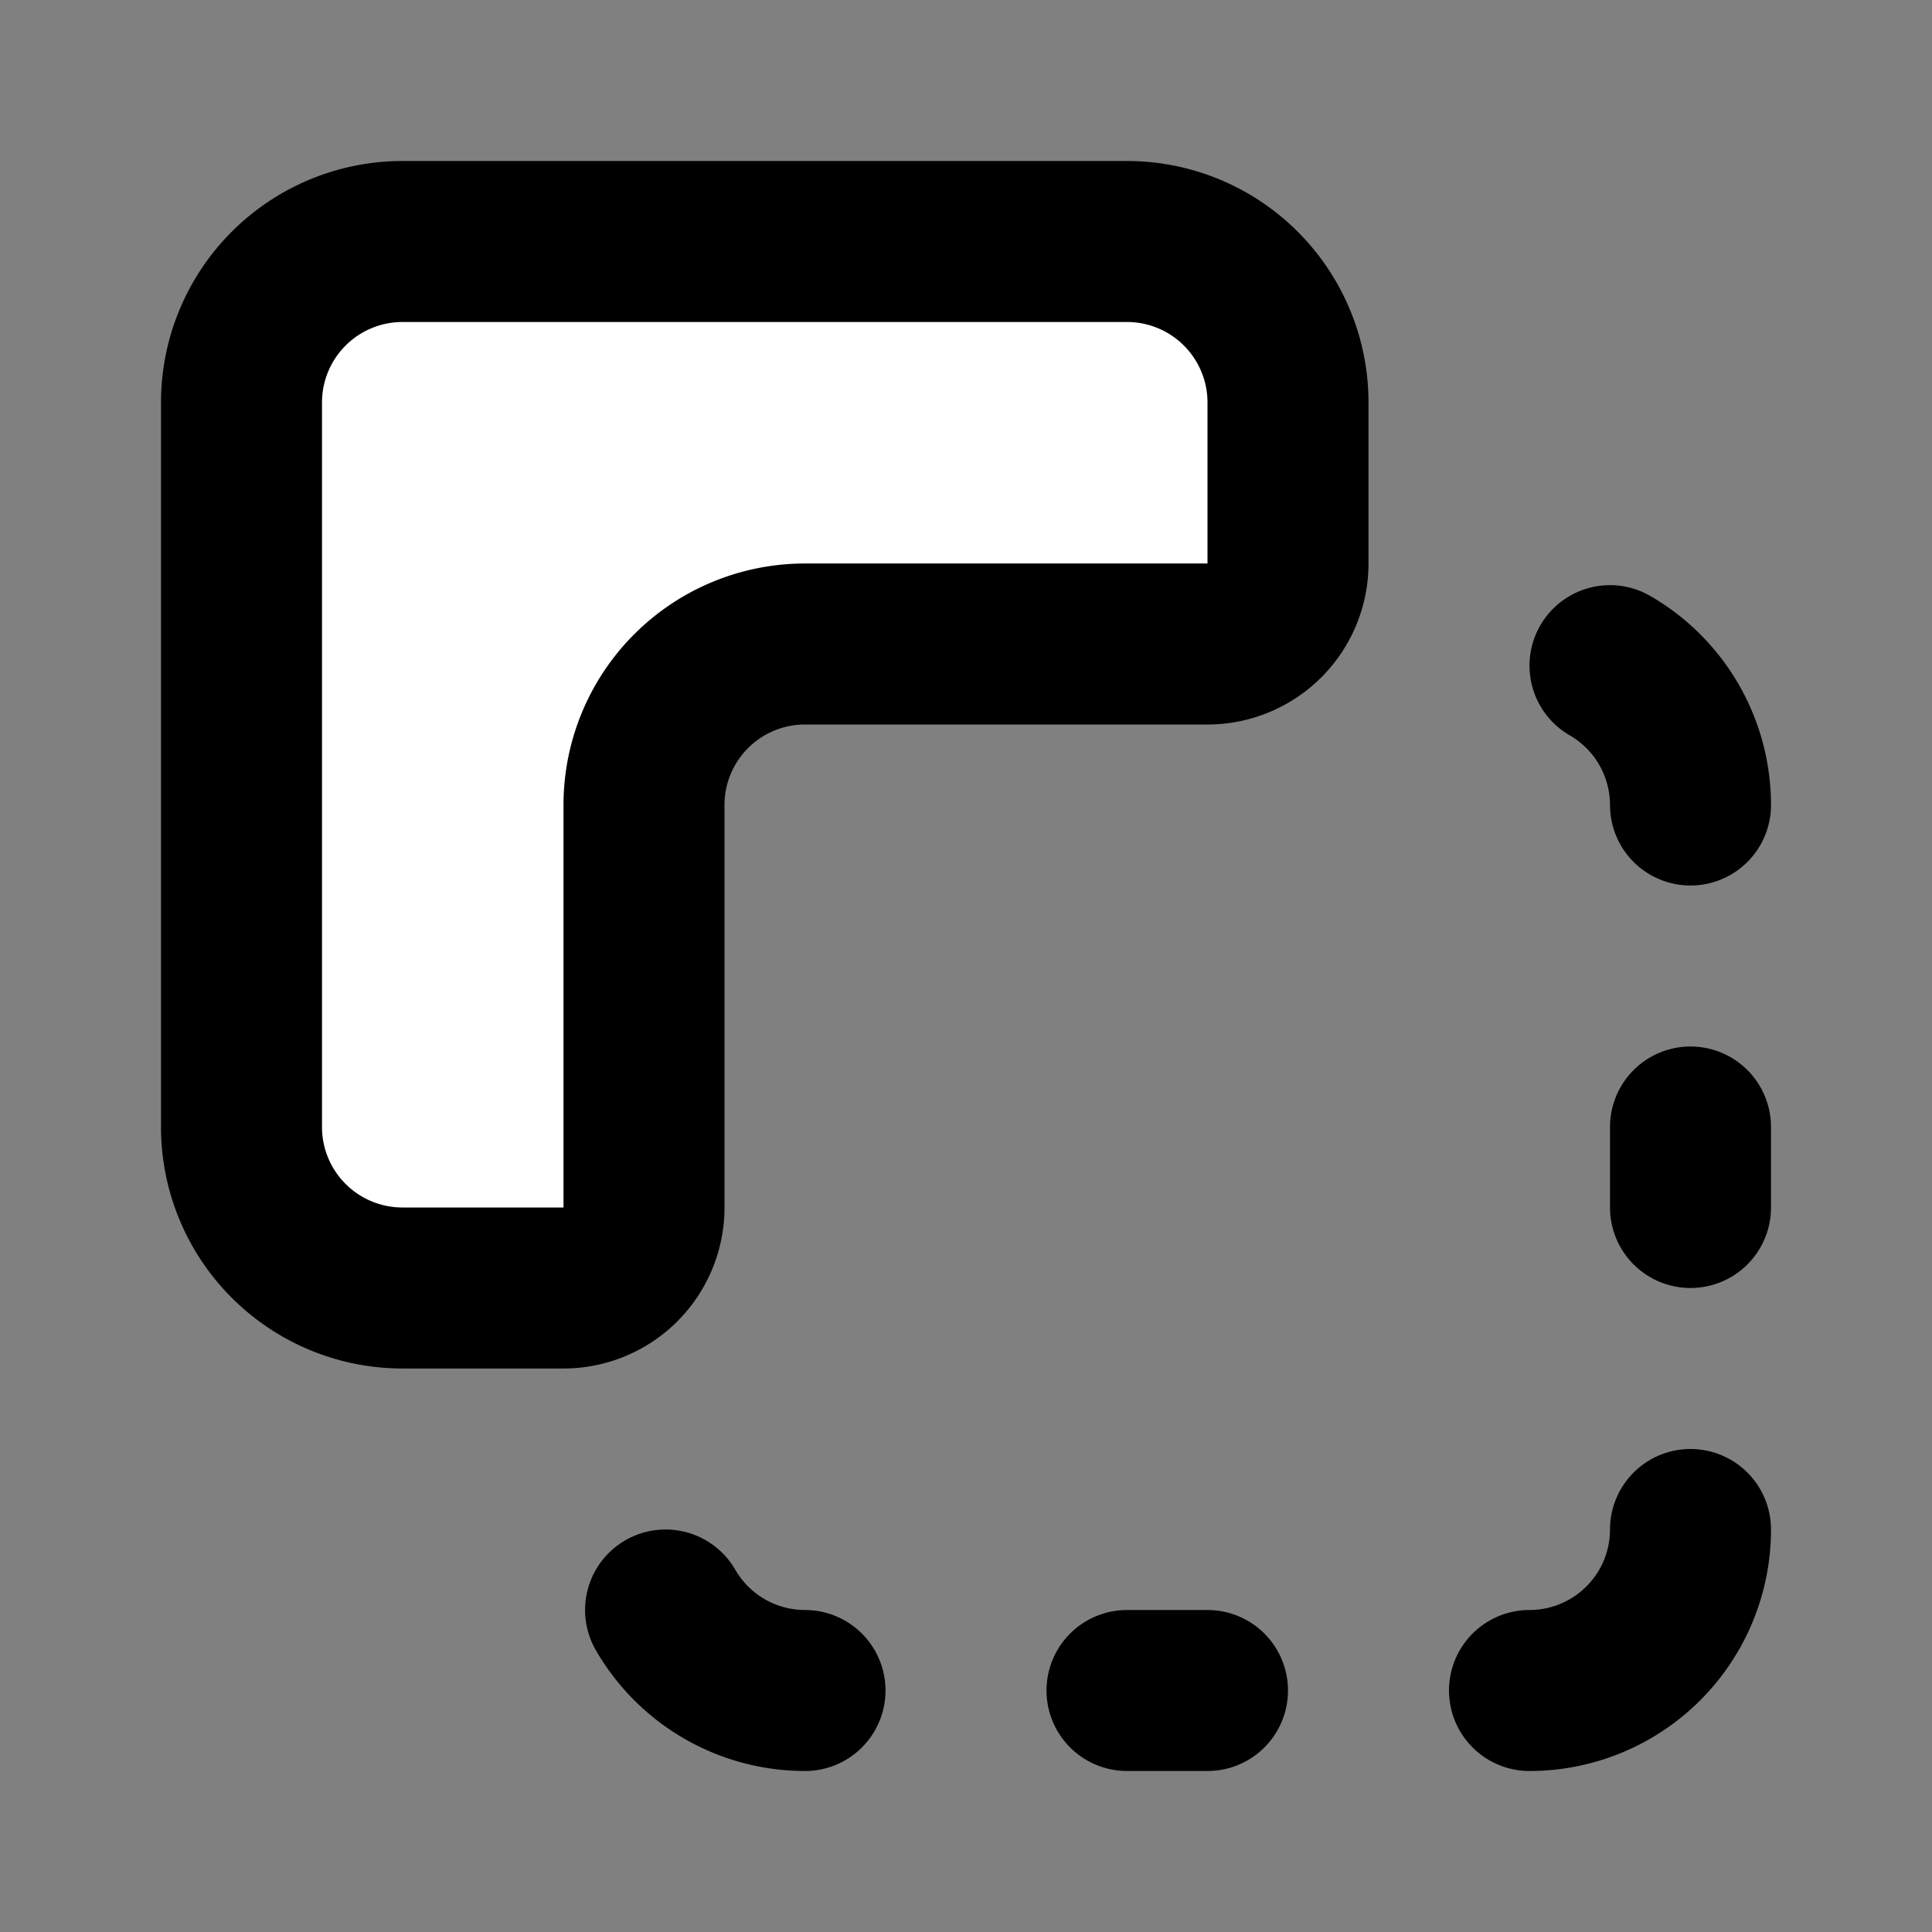
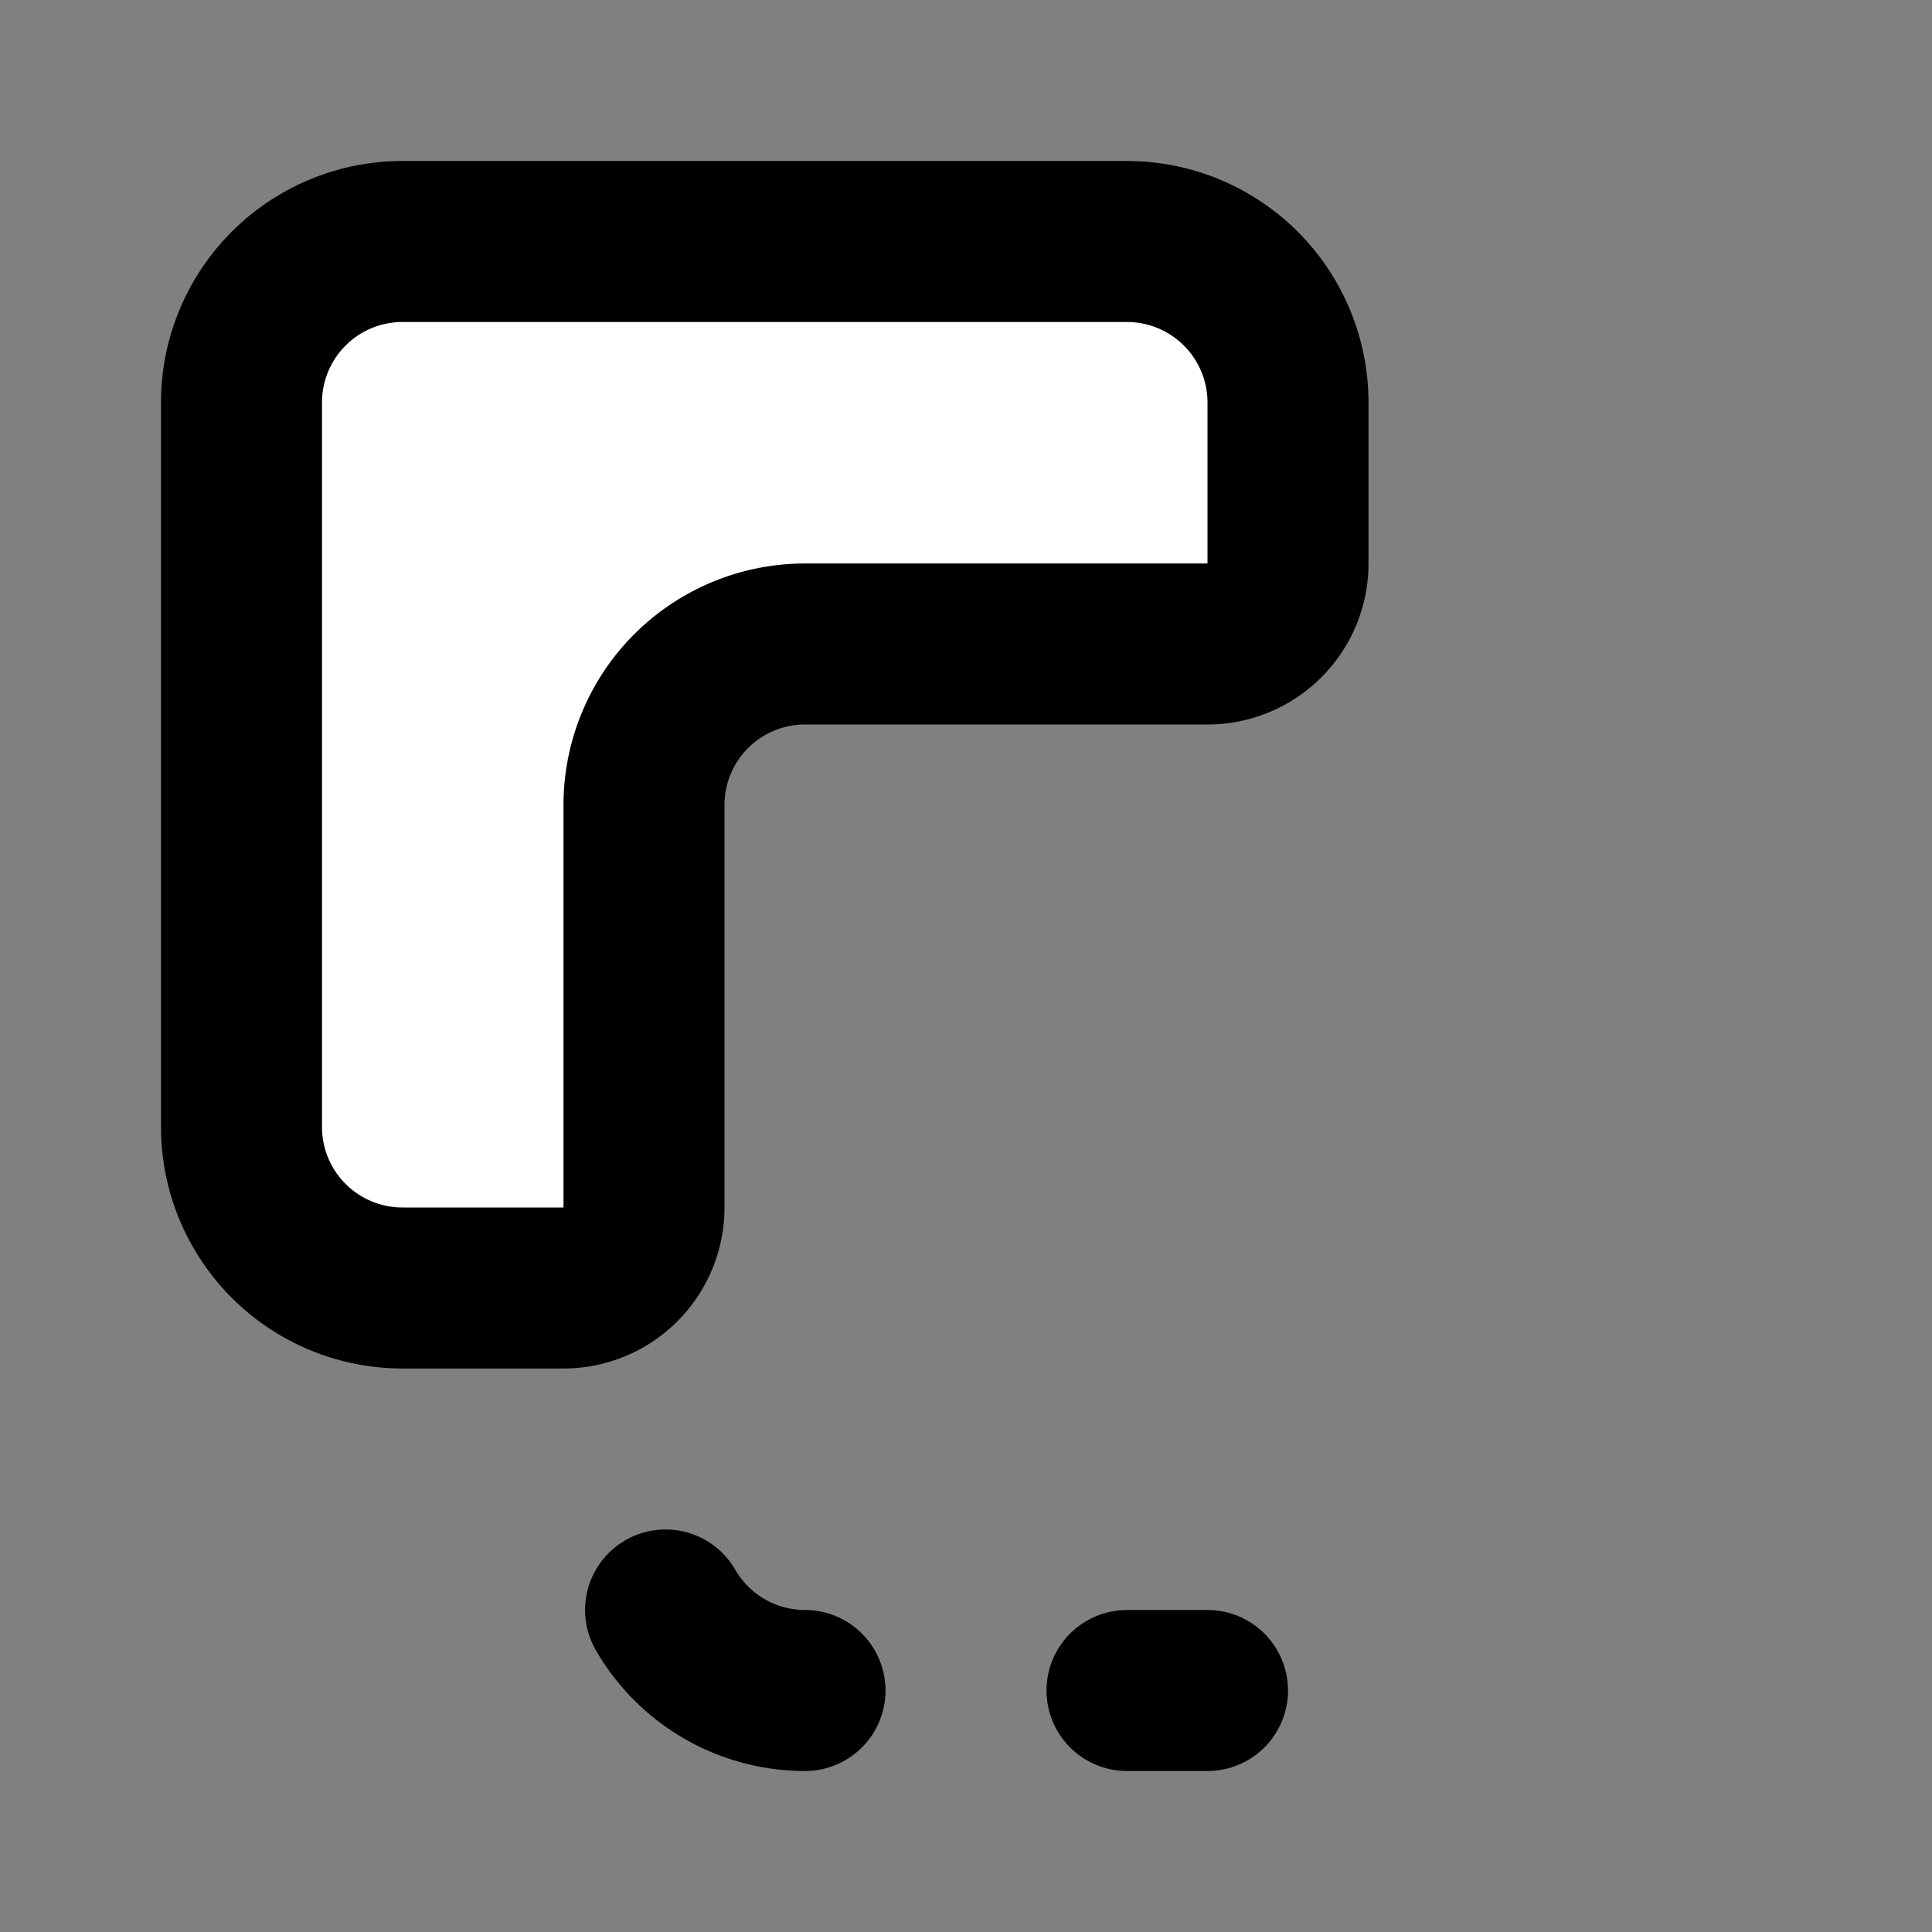
<svg xmlns="http://www.w3.org/2000/svg" width="24" height="24" viewBox="0 0 24 24" fill="#fff" stroke="currentColor" stroke-width="2" stroke-linecap="round" stroke-linejoin="round" class="lucide lucide-icon">
  <rect x="0" y="0" width="24" height="24" fill="#808080" stroke="none" />
  <style>
        @media screen and (prefers-color-scheme: light) {
          svg { fill: transparent !important; }
        }
        @media screen and (prefers-color-scheme: dark) {
          svg { stroke: #fff; fill: transparent !important; }
        }
      </style>
  <path d="M10 21a2 2 0 0 1-1.732-1" />
  <path d="M15 21h-1" />
  <path d="M15 8a1 1 0 0 0 1-1V5a2 2 0 0 0-2-2H5a2 2 0 0 0-2 2v9a2 2 0 0 0 2 2h2a1 1 0 0 0 1-1v-5a2 2 0 0 1 2-2z" />
-   <path d="M21 10a2 2 0 0 0-1-1.731" />
-   <path d="M21 14v1" />
-   <path d="M21 19a2 2 0 0 1-2 2" />
</svg>